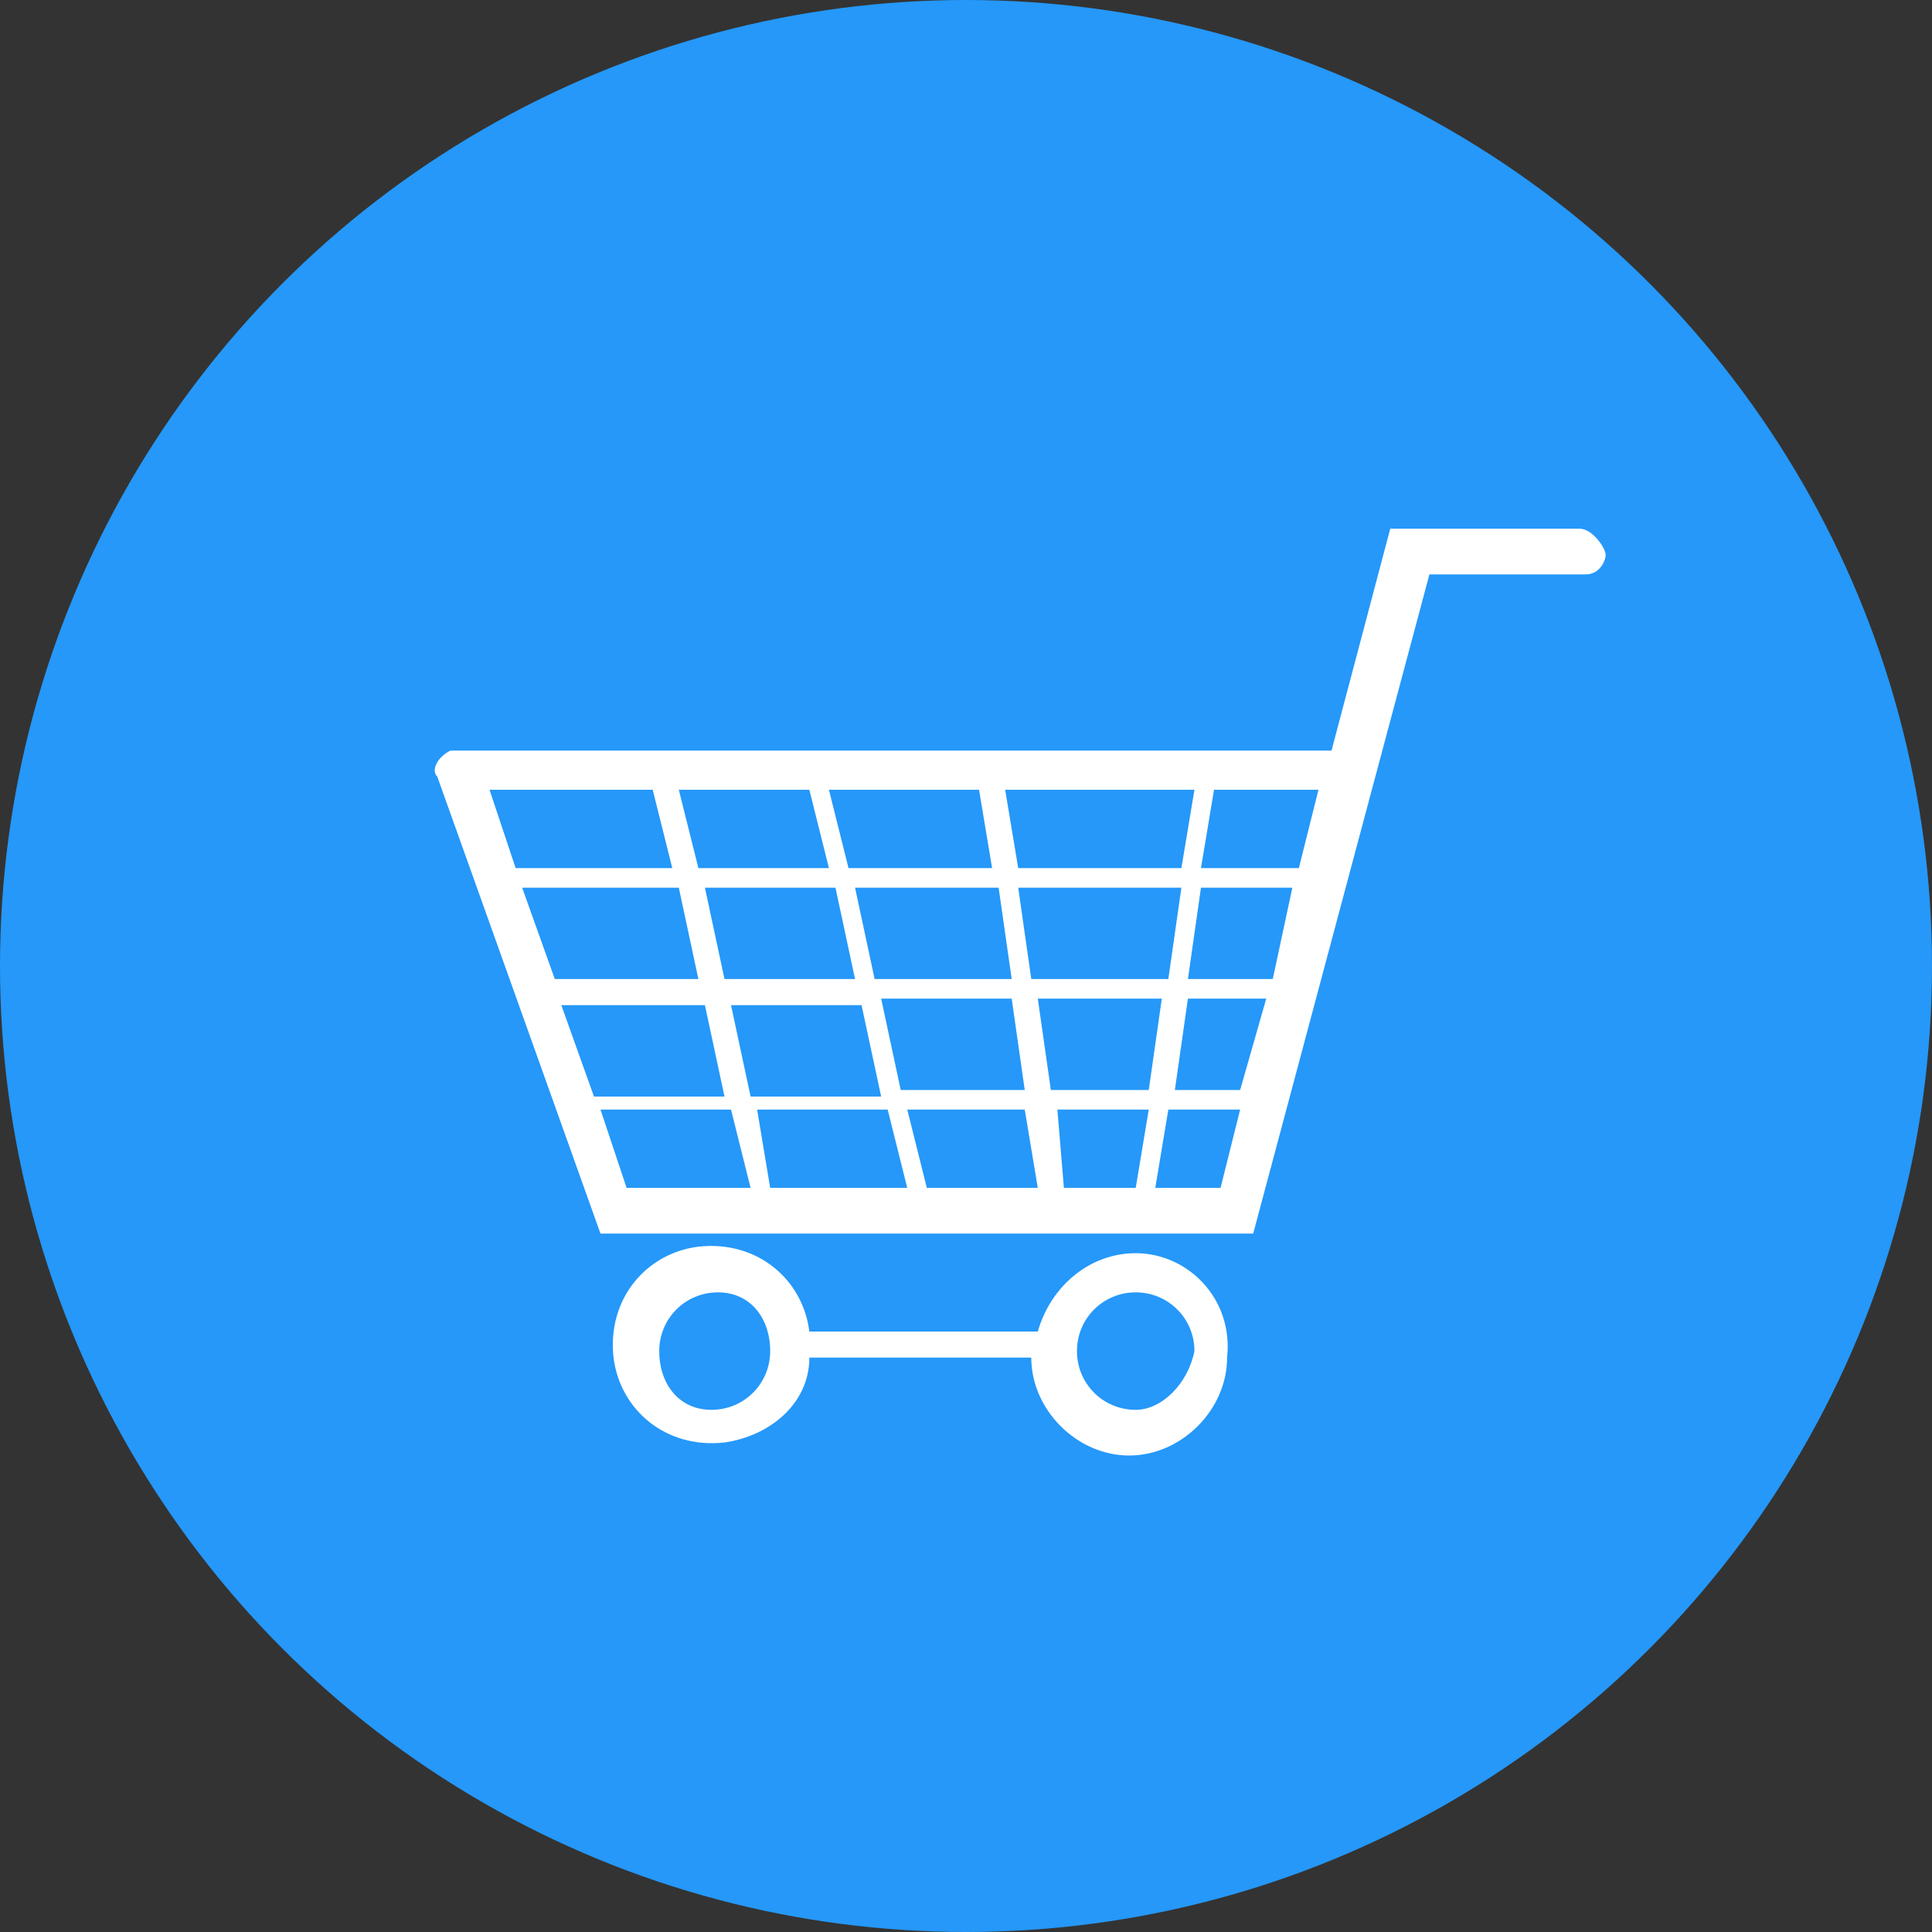
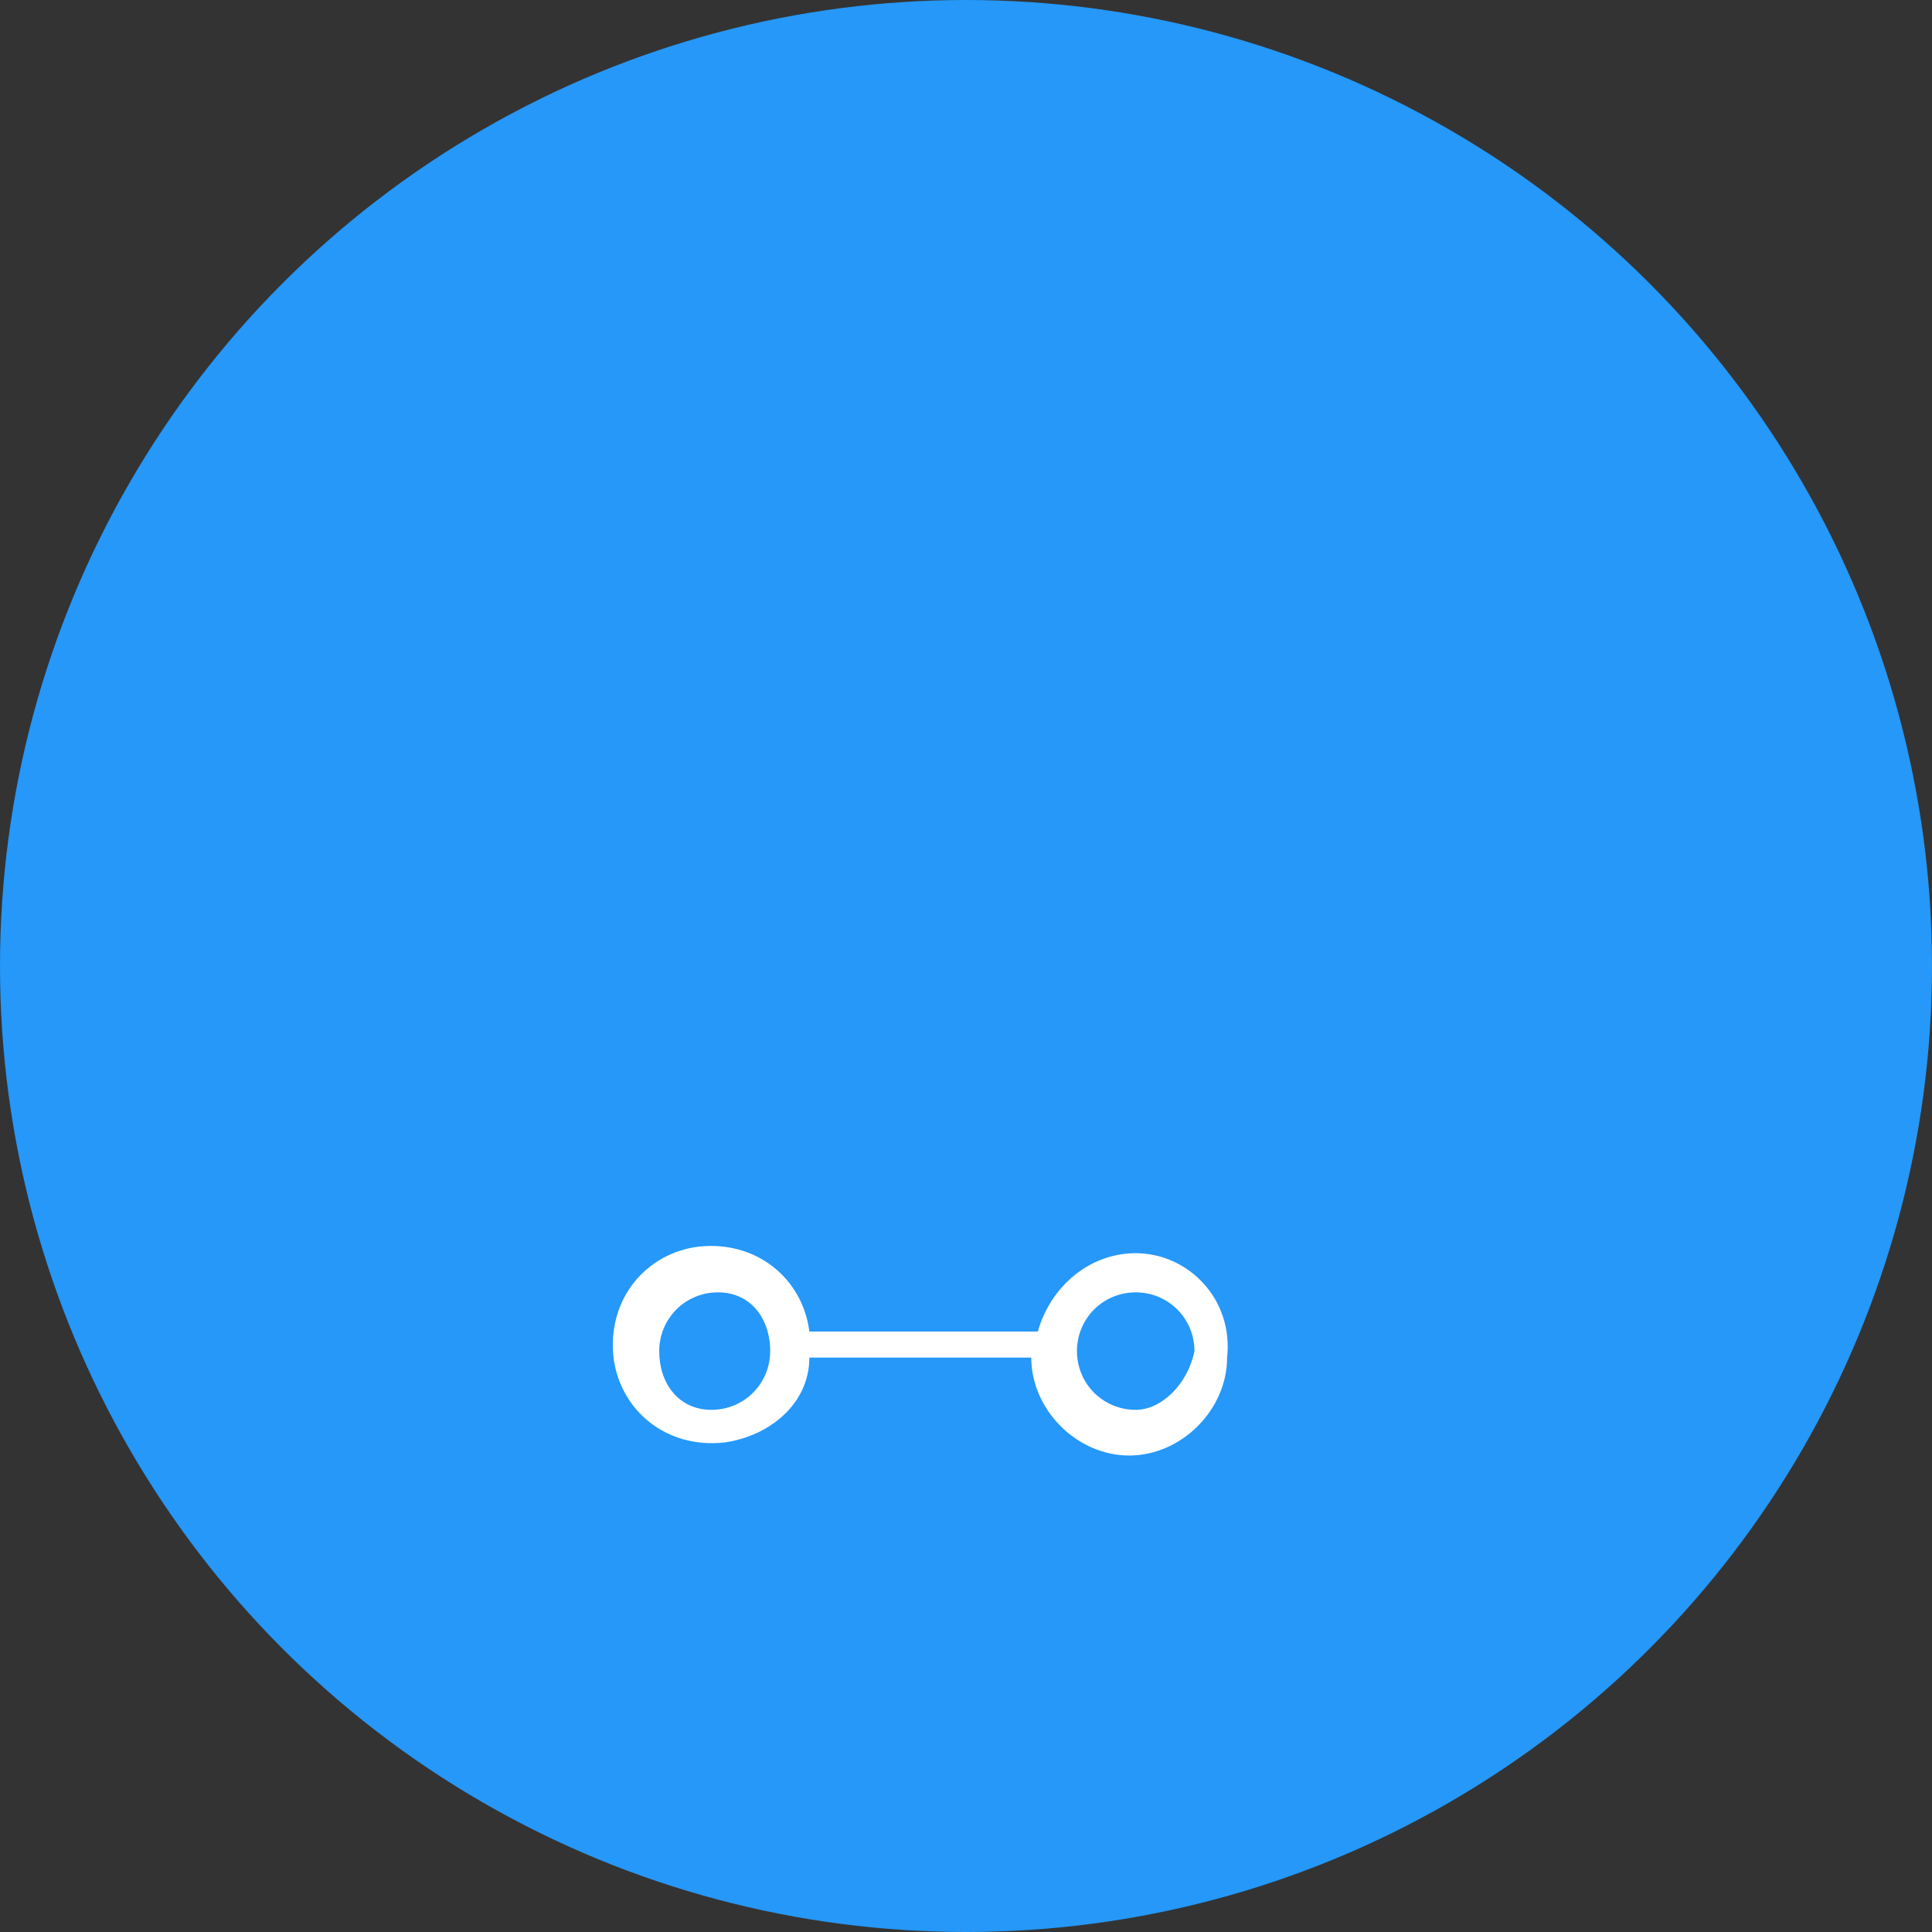
<svg xmlns="http://www.w3.org/2000/svg" version="1.1" id="Layer_1" x="0px" y="0px" viewBox="0 0 29.6 29.6" style="enable-background:new 0 0 29.6 29.6;" xml:space="preserve">
  <rect x="0" y="0" width="29.6" height="29.6" fill="#333333" stroke="none" />
  <style type="text/css">
	.st0{fill:#2598F9;}
	.st1{fill:#FFFFFF;}
</style>
  <title>cart</title>
  <g id="Layer_2">
    <g id="layer">
      <circle class="st0" cx="14.8" cy="14.8" r="14.8" />
-       <path class="st1" d="M24.2,8.1h-2.9l-0.9,3.4H6.9c-0.2,0.1-0.3,0.3-0.2,0.4l2.5,7h10l2.7-10.1h2.4c0.2,0,0.3-0.2,0.3-0.3    S24.4,8.1,24.2,8.1z M19.9,13.3h-1.5l0.2-1.2h1.6L19.9,13.3z M19.5,15h-1.3l0.2-1.4h1.4L19.5,15z M19,16.7h-1l0.2-1.4h1.2L19,16.7    z M14.2,18.2L13.9,17h1.8l0.2,1.2H14.2z M11.8,18.2L11.6,17h2l0.3,1.2L11.8,18.2z M10,12.1l0.3,1.2H7.9l-0.4-1.2H10z M12.4,12.1    l0.3,1.2h-2l-0.3-1.2H12.4z M13.4,15l-0.3-1.4h2.2l0.2,1.4H13.4z M15.5,15.3l0.2,1.4h-1.9l-0.3-1.4L15.5,15.3z M13.1,15h-2    l-0.3-1.4h2L13.1,15z M15.6,13.6h2.5L17.9,15h-2.1L15.6,13.6z M15.6,13.3l-0.2-1.2h2.9l-0.2,1.2H15.6z M15.2,13.3H13l-0.3-1.2H15    L15.2,13.3z M10.4,13.6l0.3,1.4H8.5l-0.5-1.4H10.4z M8.6,15.4h2.2l0.3,1.4h-2L8.6,15.4z M11.2,15.4h2l0.3,1.4h-2L11.2,15.4z     M16.2,17h1.4l-0.2,1.2l0,0h-1.1L16.2,17z M16.1,16.7l-0.2-1.4h1.9l-0.2,1.4H16.1z M9.2,17h2l0.3,1.2H9.6L9.2,17z M17.7,18.2    l0.2-1.2H19l-0.3,1.2H17.7z" />
      <path class="st1" d="M17.4,19.2c-0.7,0-1.3,0.5-1.5,1.2h-3.5c-0.1-0.8-0.8-1.4-1.7-1.3c-0.8,0.1-1.4,0.8-1.3,1.7    c0.1,0.8,0.8,1.4,1.7,1.3c0.7-0.1,1.3-0.6,1.3-1.3h3.4c0,0.8,0.7,1.5,1.5,1.5c0.8,0,1.5-0.7,1.5-1.5    C18.9,19.9,18.2,19.2,17.4,19.2L17.4,19.2L17.4,19.2z M10.9,21.6c-0.5,0-0.8-0.4-0.8-0.9s0.4-0.9,0.9-0.9c0.5,0,0.8,0.4,0.8,0.9    C11.8,21.2,11.4,21.6,10.9,21.6L10.9,21.6z M17.4,21.6c-0.5,0-0.9-0.4-0.9-0.9s0.4-0.9,0.9-0.9c0.5,0,0.9,0.4,0.9,0.9    C18.2,21.2,17.8,21.6,17.4,21.6L17.4,21.6z" />
    </g>
  </g>
</svg>